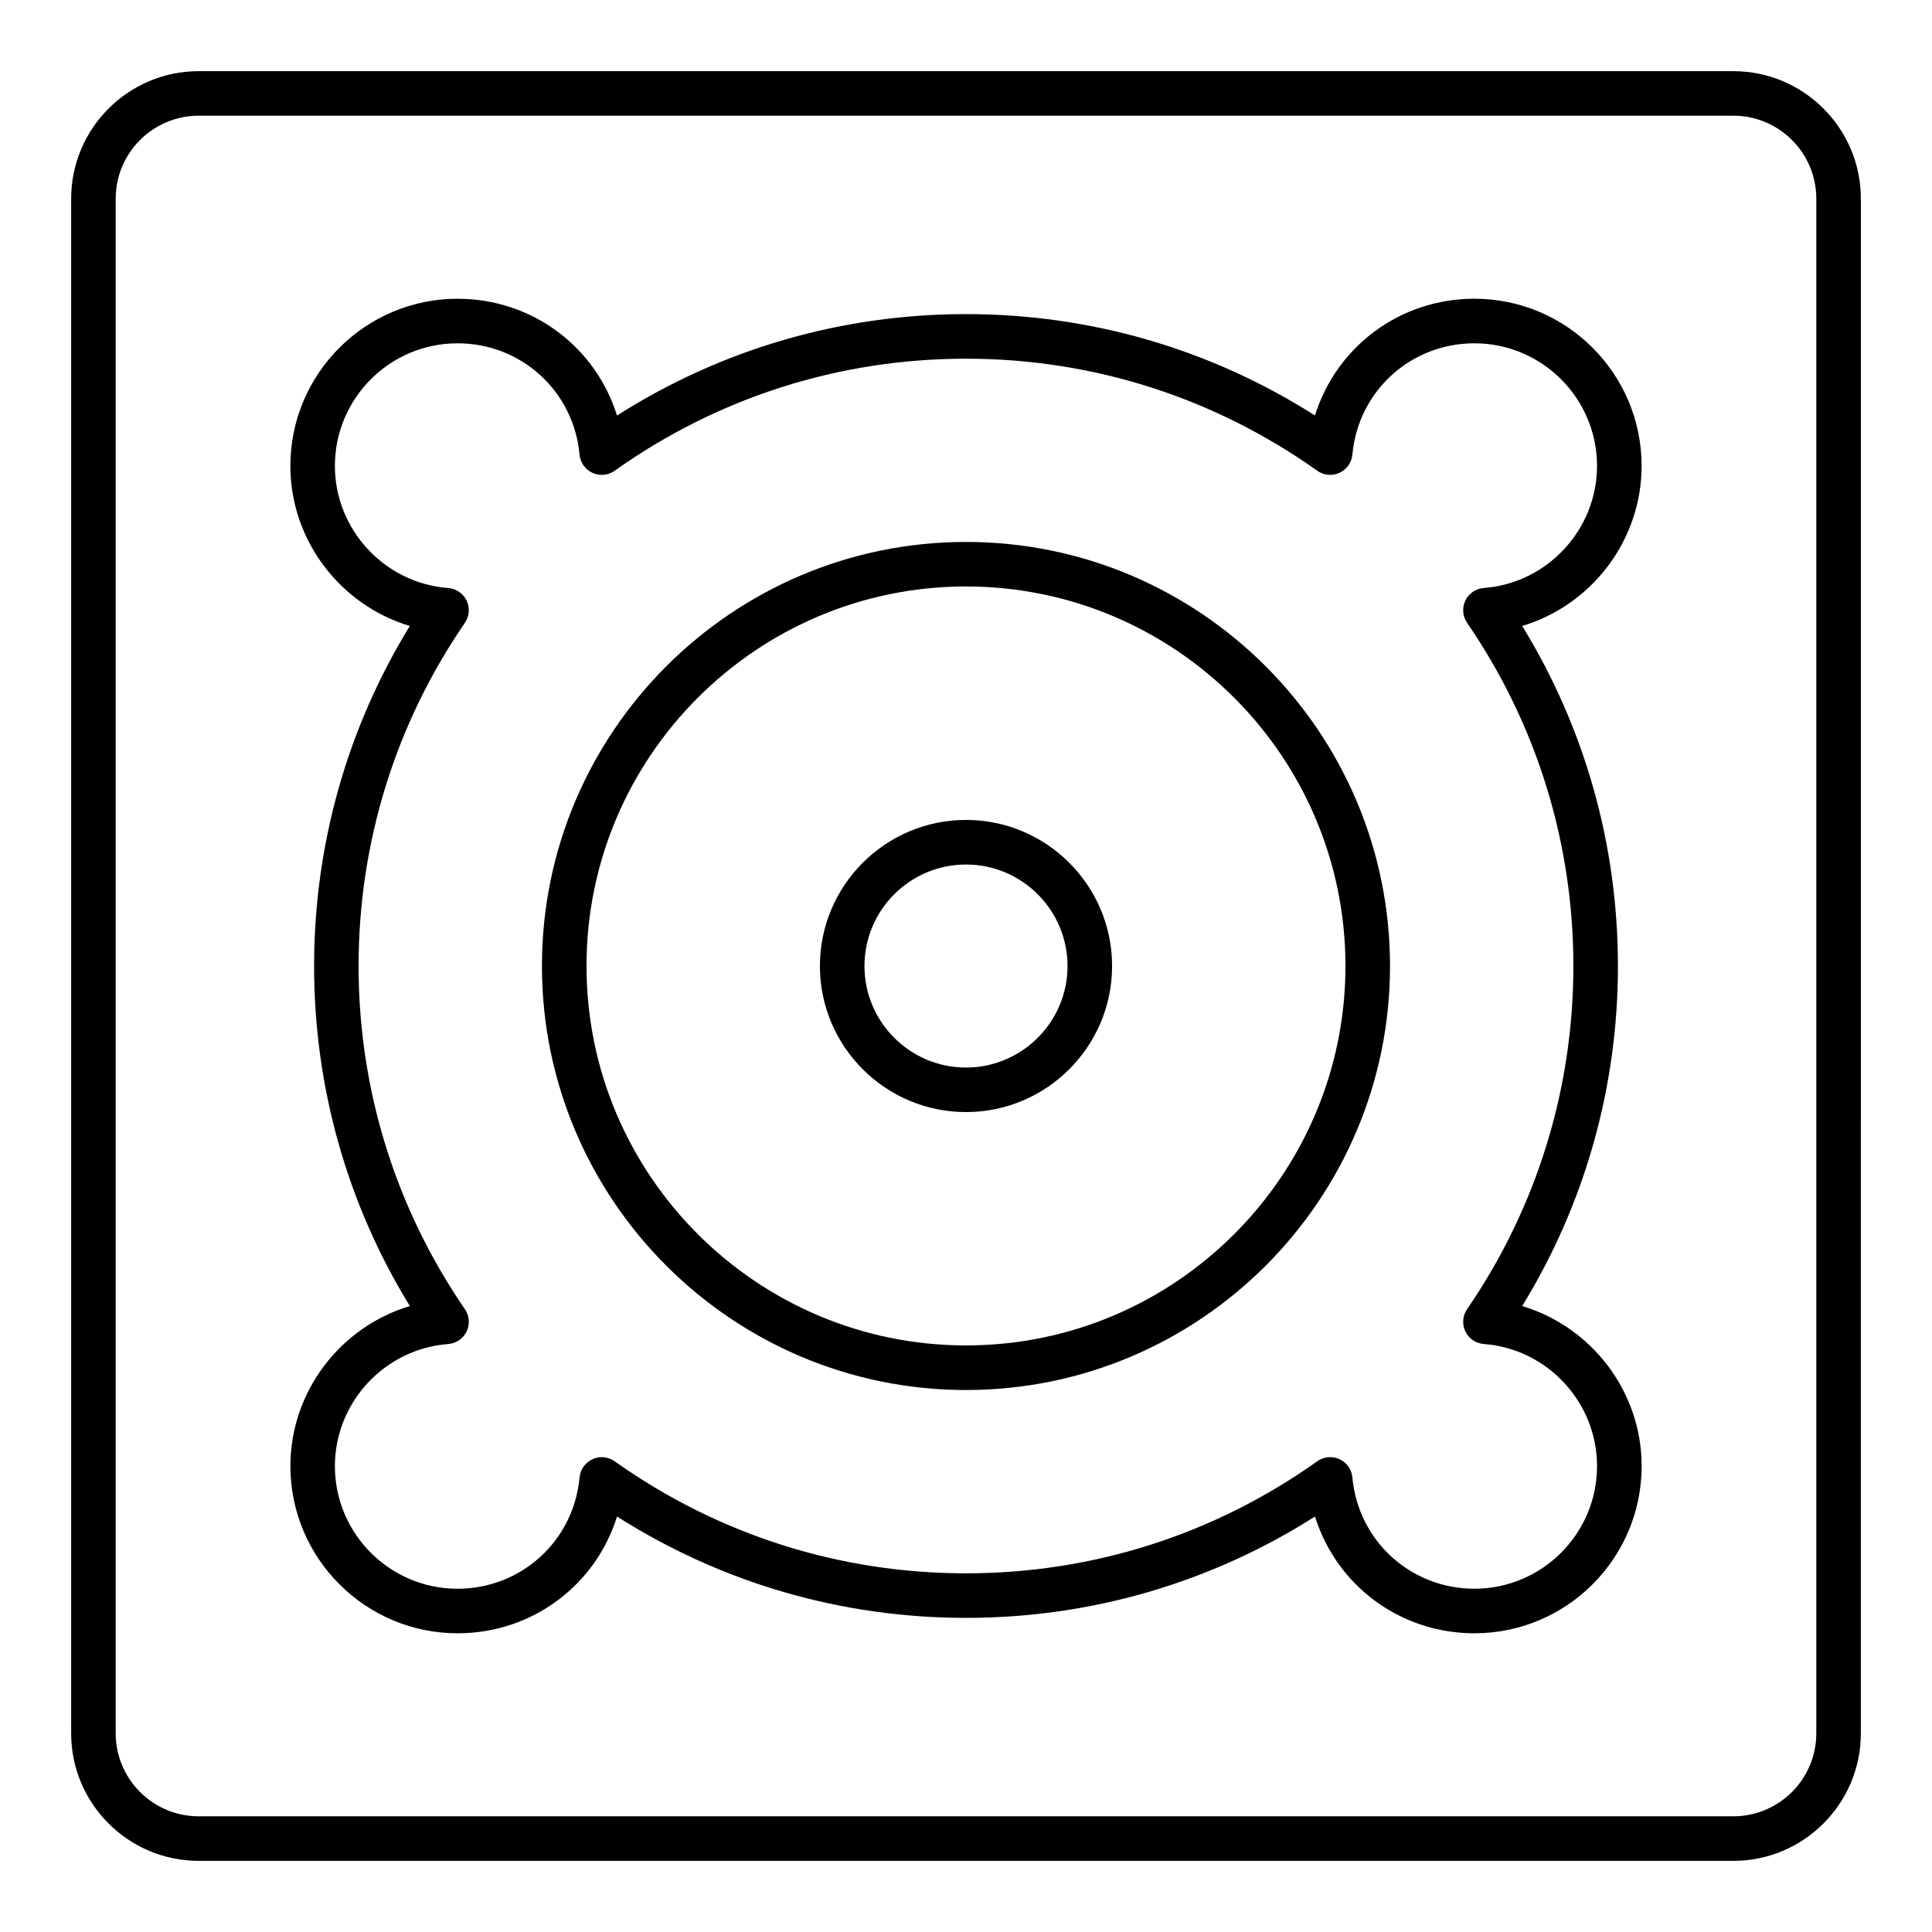
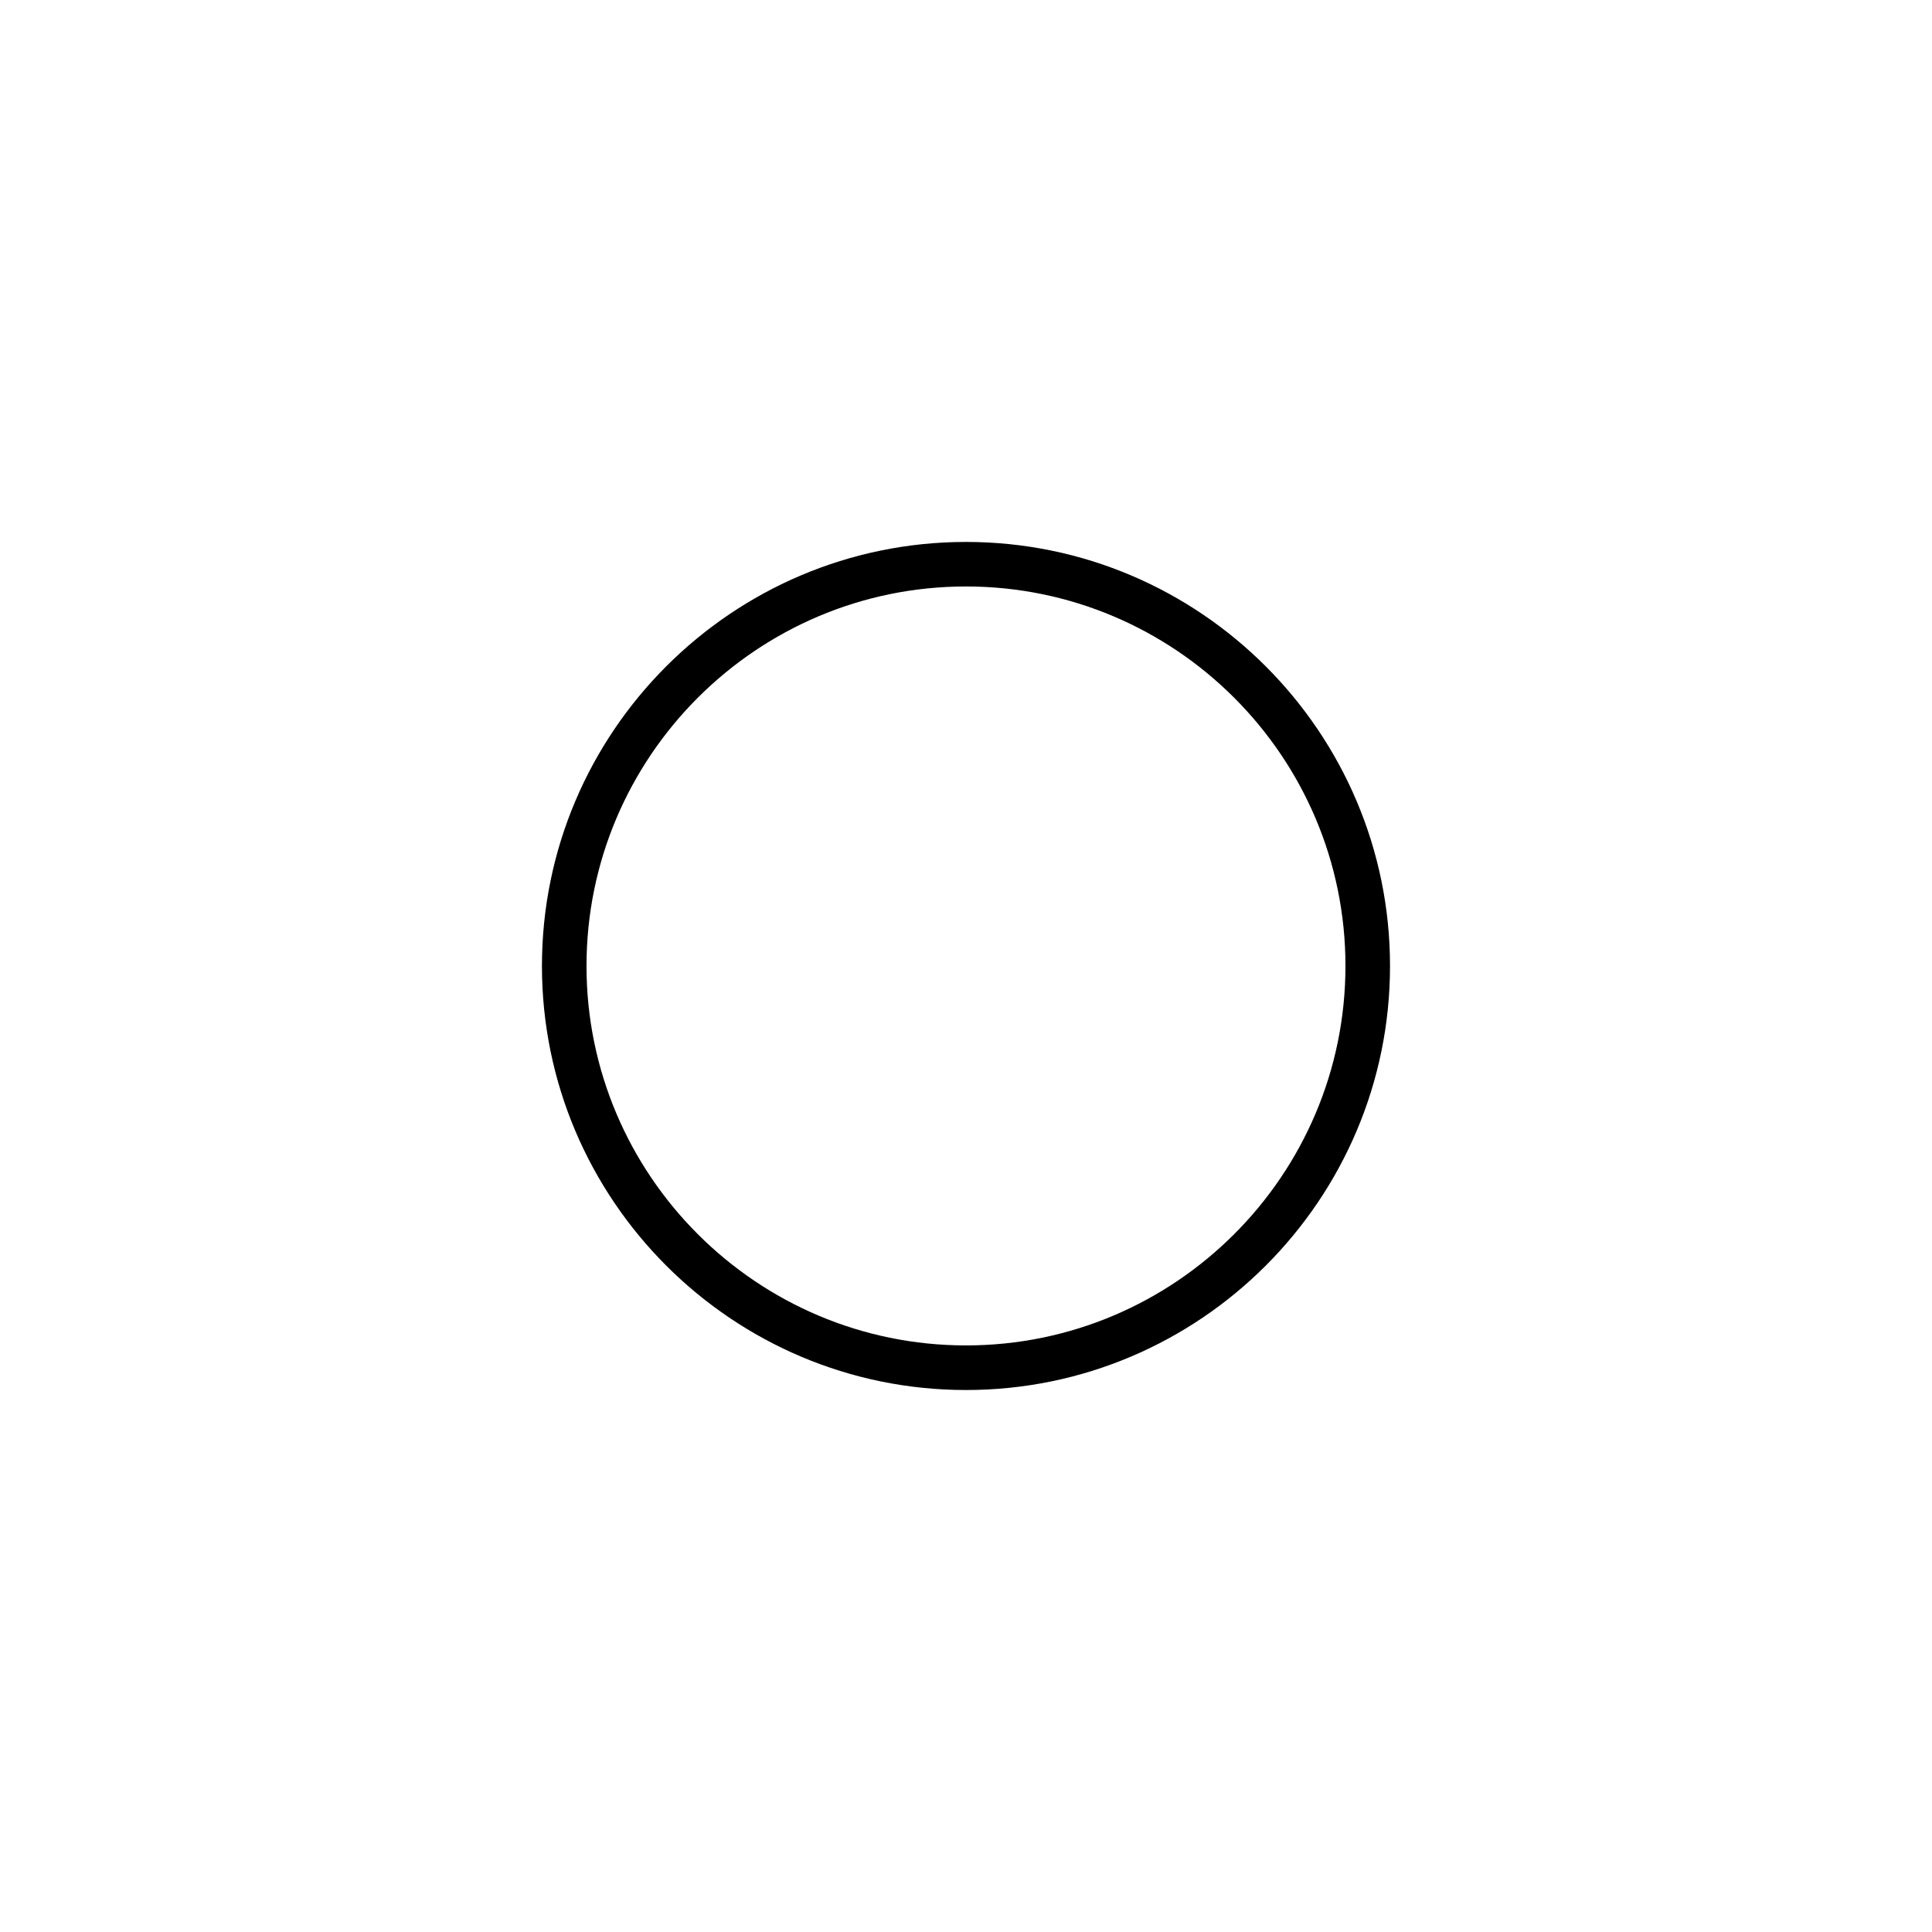
<svg xmlns="http://www.w3.org/2000/svg" fill="#000000" width="800px" height="800px" version="1.1" viewBox="144 144 512 512">
  <g>
-     <path d="m579.04 267.46c0-24.426-19.867-44.297-44.305-44.297-19.812 0-36.598 12.785-42.258 30.945-27.676-17.609-59.461-26.867-92.477-26.867-33.023 0-64.809 9.266-92.488 26.875-5.652-18.16-22.449-30.945-42.258-30.945-24.426 0-44.305 19.867-44.305 44.297 0 19.812 13.312 36.926 31.652 42.422-16.617 27.098-25.363 58.074-25.363 90.113s8.746 63.016 25.371 90.117c-18.344 5.488-31.652 22.602-31.652 42.414 0 24.434 19.875 44.305 44.305 44.305 19.812 0 36.605-12.785 42.258-30.945 27.672 17.594 59.457 26.859 92.488 26.859 33.016 0 64.801-9.266 92.48-26.859 5.652 18.16 22.441 30.945 42.258 30.945 24.434 0 44.305-19.867 44.305-44.305 0-19.812-13.305-36.918-31.652-42.414 16.625-27.109 25.371-58.078 25.371-90.117s-8.738-63.016-25.371-90.117c18.336-5.496 31.641-22.613 31.641-42.426zm-41.824 32.363c-2.109 0.156-3.977 1.434-4.879 3.336-0.914 1.906-0.746 4.148 0.457 5.894 18.43 26.852 28.168 58.301 28.168 90.945 0 32.637-9.738 64.094-28.168 90.945-1.195 1.746-1.371 3.992-0.457 5.894 0.906 1.906 2.777 3.172 4.879 3.336 16.84 1.258 30.016 15.469 30.016 32.355 0 17.918-14.578 32.496-32.496 32.496-16.902 0-30.812-12.684-32.34-29.504-0.188-2.102-1.488-3.945-3.418-4.824-0.797-0.363-1.629-0.535-2.465-0.535-1.203 0-2.41 0.371-3.426 1.094-27.34 19.43-59.535 29.691-93.094 29.691-33.574 0-65.762-10.273-93.102-29.691-1.73-1.227-3.969-1.441-5.887-0.551-1.922 0.891-3.219 2.731-3.418 4.824-1.535 16.824-15.438 29.504-32.34 29.504-17.918 0-32.496-14.578-32.496-32.496 0-16.887 13.195-31.094 30.031-32.355 2.109-0.164 3.969-1.434 4.879-3.336 0.914-1.906 0.738-4.148-0.457-5.894-18.43-26.844-28.176-58.293-28.176-90.945s9.738-64.102 28.168-90.945c1.195-1.738 1.371-3.992 0.457-5.894-0.914-1.906-2.777-3.18-4.879-3.336-16.84-1.258-30.023-15.477-30.023-32.363 0-17.91 14.578-32.488 32.496-32.488 16.902 0 30.805 12.684 32.34 29.504 0.188 2.102 1.496 3.945 3.418 4.824 1.93 0.883 4.156 0.676 5.887-0.551 27.34-19.438 59.535-29.699 93.102-29.699 33.566 0 65.754 10.273 93.094 29.699 1.715 1.219 3.953 1.434 5.887 0.551 1.914-0.883 3.219-2.723 3.418-4.824 1.535-16.824 15.445-29.504 32.34-29.504 17.918 0 32.496 14.578 32.496 32.488 0.004 16.879-13.18 31.094-30.012 32.355z" />
    <path d="m400 287.62c-61.969 0-112.38 50.414-112.38 112.38s50.414 112.37 112.38 112.37 112.37-50.406 112.37-112.37c-0.004-61.969-50.406-112.38-112.37-112.38zm0 212.93c-55.449 0-100.57-45.105-100.57-100.56 0-55.449 45.113-100.57 100.57-100.57 55.449 0 100.56 45.113 100.56 100.57-0.004 55.453-45.109 100.56-100.56 100.56z" />
-     <path d="m400 361.29c-21.348 0-38.715 17.375-38.715 38.715s17.367 38.707 38.715 38.707 38.715-17.367 38.715-38.707c0-21.344-17.367-38.715-38.715-38.715zm0 65.621c-14.84 0-26.906-12.066-26.906-26.898 0-14.84 12.066-26.906 26.906-26.906s26.906 12.074 26.906 26.906c0 14.828-12.07 26.898-26.906 26.898z" />
-     <path d="m603.36 162.86h-406.71c-18.633 0-33.793 15.16-33.793 33.793v406.71c0 18.625 15.16 33.785 33.793 33.785h406.71c18.625 0 33.785-15.16 33.785-33.785l0.004-406.71c0-18.633-15.164-33.793-33.789-33.793zm21.98 440.5c0 12.113-9.863 21.98-21.98 21.98h-406.71c-12.121 0-21.988-9.863-21.988-21.98v-406.71c0-12.121 9.863-21.988 21.988-21.988h406.71c12.113 0 21.98 9.863 21.98 21.988z" />
  </g>
</svg>